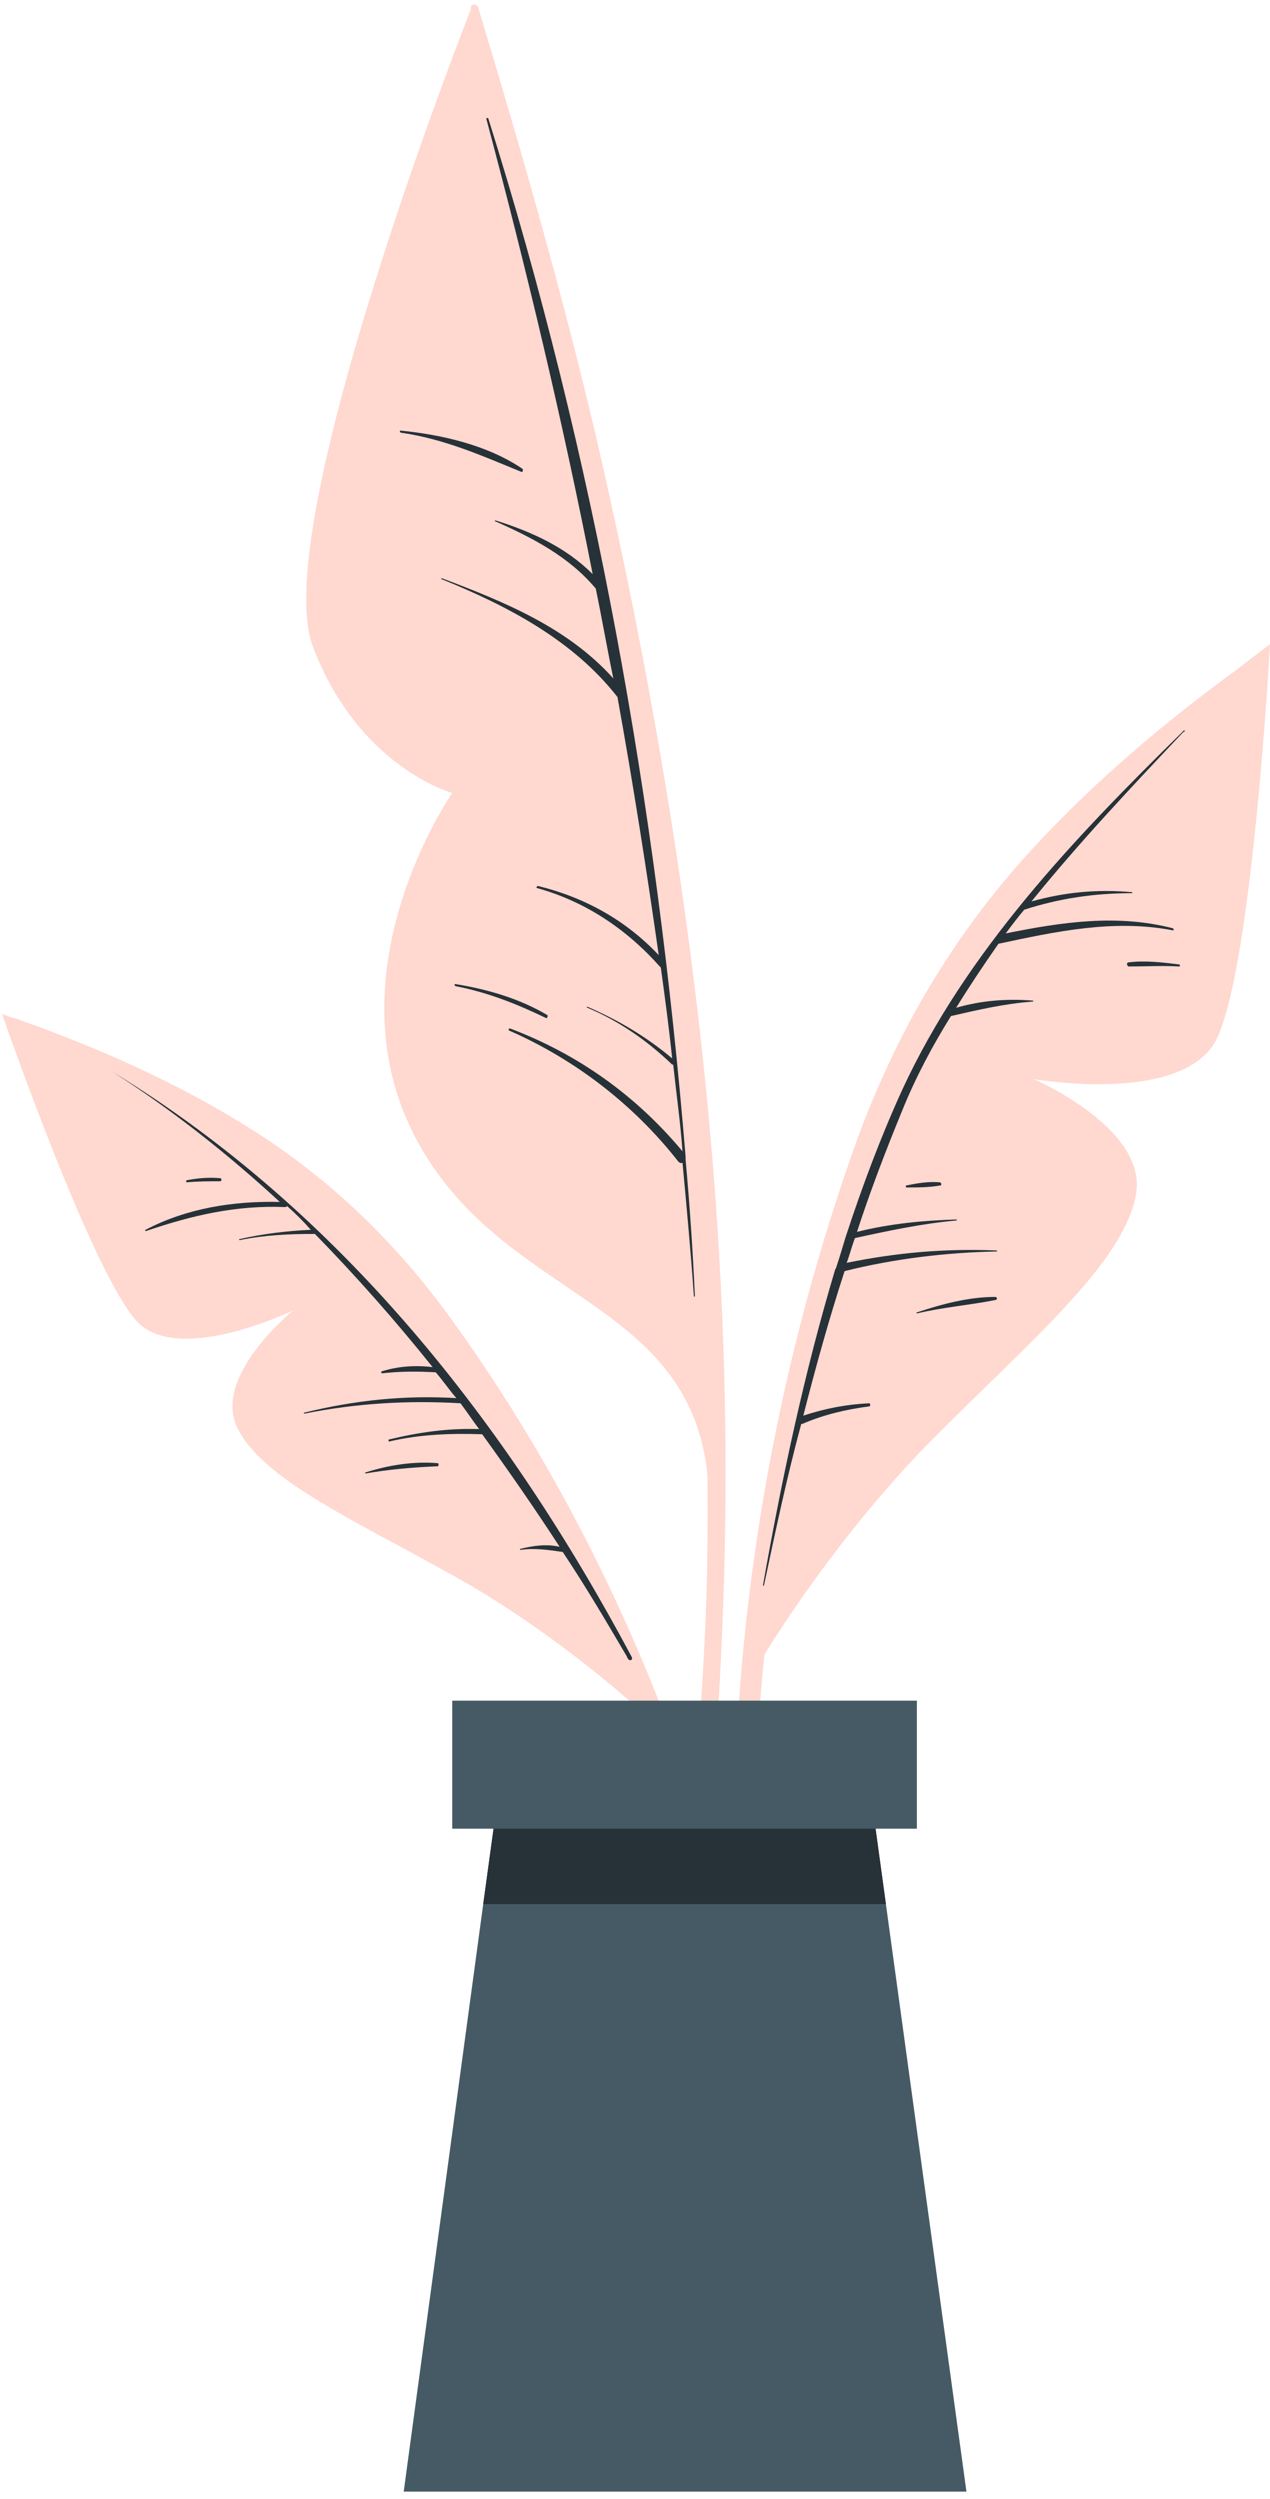
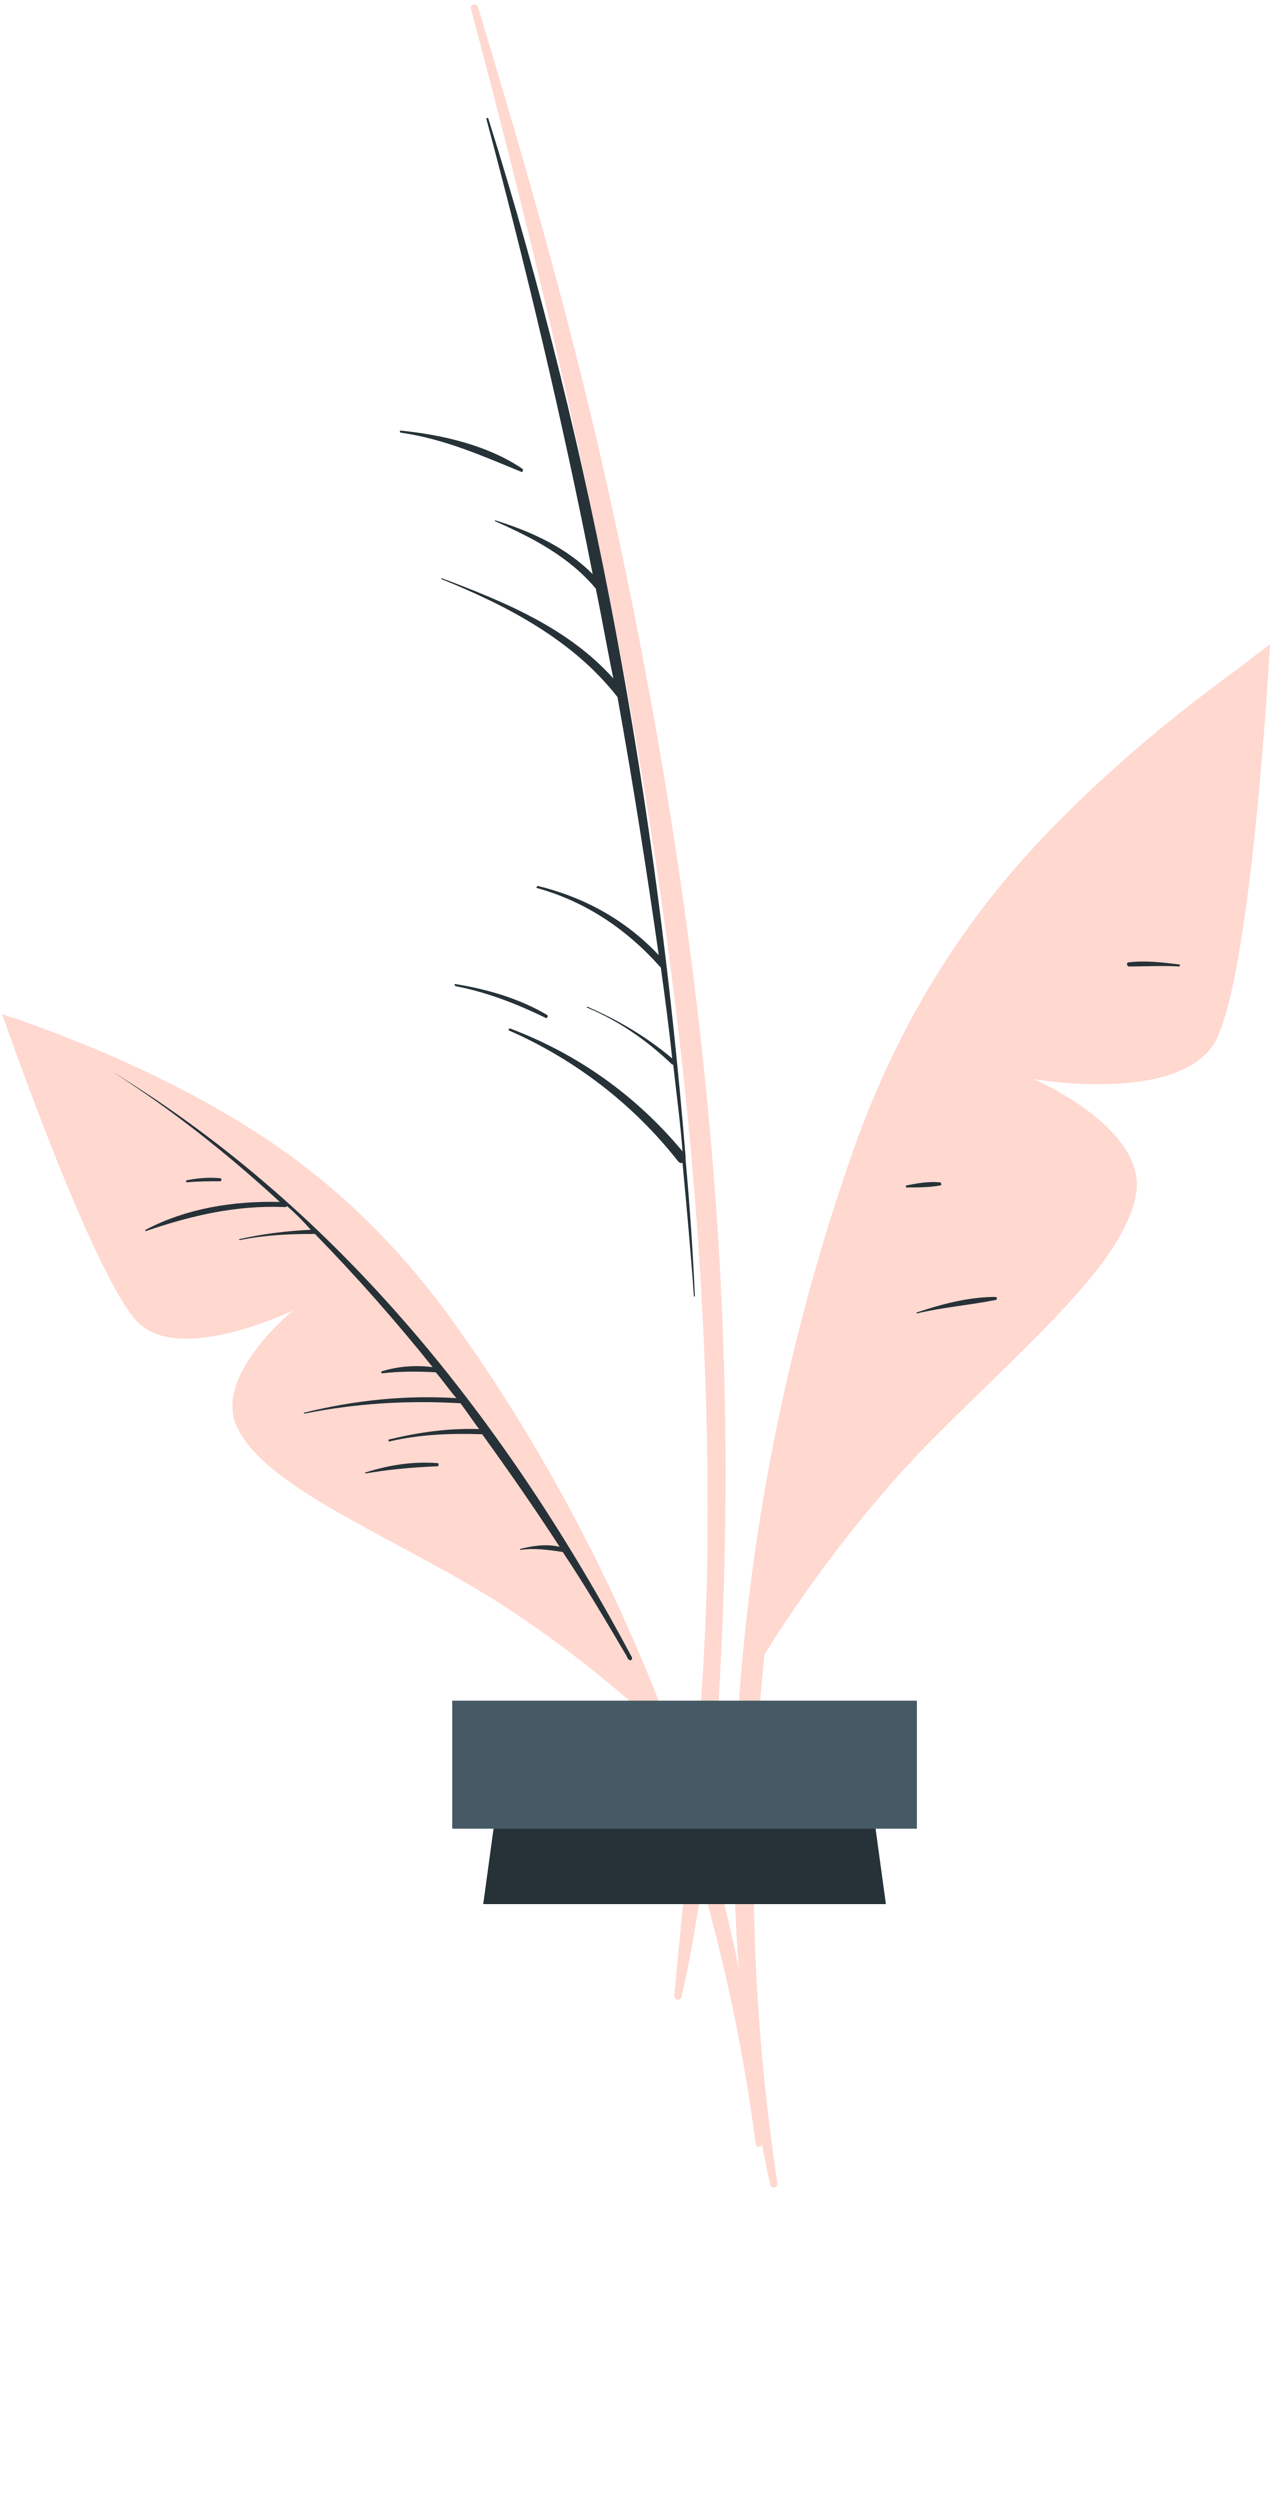
<svg xmlns="http://www.w3.org/2000/svg" width="123" height="242" viewBox="0 0 123 242" fill="none">
  <path d="M70 156.5C70.5 144 70.3 131.5 69.5 119C67.8 93.3 63.6 67.7 57.8 42.6C54.5 28.5 50.5 14.6 46.3 0.7C46.2 0.3 45.5 0.4 45.6 0.8C58.6 49.7 69.2 100.2 68.5 151C68.3 165.2 66.6 179.2 65.3 193.3C65.3 193.7 65.9 193.8 66 193.4C68.7 181.6 69.5 168.9 70 156.5Z" fill="#FFD8D0" />
-   <path d="M45.6 0.9C45.6 0.9 25.9 50.9 30.3 62.6C34.7 74.3 43.8 76.8 43.8 76.8C43.8 76.8 31.8 94 40.2 110.1C48.6 126.2 67.3 125.5 68.6 143.7C68.5 143.8 69.6 67.4 45.6 0.9Z" fill="#FFD8D0" />
  <path d="M66.4 112.3C66.4 112.2 66.4 112.1 66.4 112C63.6 78 57.6 44.2 47.3 11.5C47.3 11.4 47.1 11.4 47.1 11.5C51 26.1 54.5 40.8 57.4 55.6C54.8 53 51.5 51.5 48 50.4C47.9 50.4 47.9 50.5 48 50.5C51.6 52.1 55.1 53.9 57.7 57C58.3 59.9 58.8 62.8 59.4 65.7C55 60.8 48.9 58.3 42.8 56C42.7 56 42.7 56.1 42.8 56.1C49.2 58.7 55.5 62 59.8 67.5C61.3 75.8 62.6 84.1 63.8 92.5C60.6 89.1 56.6 86.9 52.1 85.8C52 85.8 51.9 86 52 86C56.7 87.3 60.7 90 63.9 93.6C63.9 93.6 63.9 93.6 64 93.7C64.4 96.6 64.8 99.6 65.1 102.5C62.6 100.4 59.9 98.8 56.9 97.5C56.8 97.5 56.8 97.6 56.9 97.6C60 98.9 62.7 100.8 65.1 103.1H65.2C65.5 105.9 65.9 108.7 66.1 111.5C61.6 106.1 56 102.1 49.4 99.6C49.3 99.6 49.2 99.7 49.3 99.8C55.7 102.6 61.4 107 65.7 112.5C65.8 112.6 66 112.7 66.1 112.6C66.5 116.9 66.9 121.2 67.2 125.5C67.2 125.6 67.3 125.6 67.3 125.5C67.1 121.1 66.8 116.7 66.4 112.3Z" fill="#263238" />
  <path d="M50.6 45.4C47.2 43.1 42.8 42.1 38.8 41.7C38.7 41.7 38.7 41.8 38.8 41.9C43 42.5 46.6 44.1 50.5 45.7C50.6 45.8 50.7 45.5 50.6 45.4Z" fill="#263238" />
  <path d="M53 98.3C50.3 96.7 47.2 95.8 44.1 95.3C44 95.3 44 95.4 44.1 95.5C47.2 96.1 50 97.2 52.9 98.6C53 98.6 53.1 98.4 53 98.3Z" fill="#263238" />
  <path d="M121.8 63.4C113.6 69.2 105.7 75.8 99 83.3C91.9 91.3 86.7 100.3 83 110.4C75.6 131 71.5 153.3 71.1 175.2C70.9 187.5 72 199.6 74.6 211.6C74.7 212 75.3 211.9 75.3 211.5C72.1 190.4 72.2 168.9 75.7 147.8C79.1 127.1 84.4 104.7 97.5 87.9C104.7 78.8 113.6 71.6 122.4 64.1C122.9 63.7 122.3 63.1 121.8 63.4Z" fill="#FFD8D0" />
  <path d="M74 160.3C74 160.3 80.8 148.9 90.6 139.1C100.4 129.3 108.7 122.3 110 115.8C111.3 109.3 100.1 104.5 100.1 104.5C100.1 104.5 113.7 106.9 117.5 101.2C121.2 95.5 123 62.4 123 62.4C123 62.4 98.2 80.1 86.7 104.9C75.2 129.7 74 160.3 74 160.3Z" fill="#FFD8D0" />
-   <path d="M114.5 70.9C104.1 81.1 93.6 92.1 87.4 105.5C85.3 110.1 83.5 114.9 81.9 119.8C81.6 120.8 81.3 121.8 81 122.7C81 122.7 81 122.8 80.9 122.9C77.9 132.9 75.7 143.3 73.9 153.5C73.9 153.6 74 153.6 74 153.5C75.1 148.3 76.2 143.1 77.6 137.9H77.7C79.8 137 81.9 136.5 84.2 136.2C84.3 136.2 84.3 135.9 84.2 135.9C82 136 79.9 136.4 77.8 137.1C79 132.4 80.3 127.7 81.8 123.1C86.6 121.9 91.6 121.3 96.5 121.2C96.6 121.2 96.6 121.1 96.5 121.1C91.5 120.9 86.9 121.3 82 122.3C82.3 121.5 82.5 120.7 82.8 119.9C86 119.2 89.3 118.5 92.6 118.2C92.7 118.2 92.7 118.1 92.6 118.1C89.4 118.2 86.2 118.5 83 119.3C84.3 115.3 85.8 111.4 87.4 107.5C88.7 104.3 90.3 101.3 92.1 98.4C94.7 97.8 97.3 97.2 100 97C100.1 97 100.1 96.9 100 96.9C97.5 96.7 95 96.9 92.6 97.6C93.9 95.5 95.3 93.4 96.7 91.4C102.3 90.2 107.9 89 113.6 90.1C113.7 90.1 113.7 90 113.6 89.9C108.2 88.5 102.8 89.3 97.4 90.4C98 89.6 98.6 88.8 99.2 88.1C102.6 87 106 86.5 109.6 86.5C109.7 86.5 109.7 86.4 109.6 86.4C106.3 86.1 103.1 86.4 99.9 87.3C104.5 81.6 109.6 76.2 114.6 70.9C114.9 70.8 114.7 70.6 114.5 70.9Z" fill="#263238" />
  <path d="M114.2 93.4C112.6 93.2 110.9 93 109.3 93.2C109.1 93.2 109.1 93.5 109.3 93.6C110.9 93.6 112.6 93.5 114.2 93.6C114.3 93.6 114.3 93.4 114.2 93.4Z" fill="#263238" />
  <path d="M96.4 125.6C93.8 125.6 91.2 126.3 88.8 127.1C88.7 127.1 88.8 127.2 88.8 127.2C91.3 126.6 93.9 126.4 96.4 125.9C96.6 125.9 96.6 125.6 96.4 125.6Z" fill="#263238" />
  <path d="M91 114.5C89.9 114.4 88.8 114.6 87.8 114.8C87.7 114.8 87.7 115 87.8 115C88.9 115 90 115 91.1 114.8C91.2 114.8 91.2 114.5 91 114.5Z" fill="#263238" />
  <path d="M1.4 98.6C9.4 101.4 17.3 104.9 24.4 109.4C32 114.2 38.3 120.3 43.6 127.6C54.4 142.5 62.8 159.7 68.2 177.3C71.2 187.2 73.1 197.3 73.8 207.6C73.8 208 73.3 208 73.2 207.7C70.9 189.9 65.8 172.5 58.2 156.2C50.7 140.3 41.2 123.3 26.7 112.7C18.8 107 9.9 103.2 1.1 99.2C0.6 99.1 0.9 98.4 1.4 98.6Z" fill="#FFD8D0" />
  <path d="M62.4 166C62.4 166 54.3 158.4 44.1 152.7C33.9 147 25.5 143.3 23 138.3C20.5 133.3 28.4 126.9 28.4 126.9C28.4 126.9 17.9 132 13.6 128.3C9.3 124.5 0.2 98.2 0.2 98.2C0.2 98.2 24.3 106.8 39.4 124.2C54.4 141.4 62.4 166 62.4 166Z" fill="#FFD8D0" />
  <path d="M61.2 160.5C49.1 137.8 33 117.3 10.9 103.8C16.7 107.5 22.1 111.8 27.1 116.4C22.6 116.3 18.1 117 14.1 119.1C14 119.1 14.1 119.3 14.2 119.2C18.6 117.7 22.9 116.7 27.6 116.9C27.7 116.9 27.7 116.9 27.8 116.8C28.6 117.5 29.4 118.3 30.1 119.1C27.8 119.2 25.4 119.5 23.2 120C23.1 120 23.2 120.1 23.2 120.1C25.7 119.6 28 119.5 30.5 119.5C34.5 123.6 38.3 127.9 41.9 132.4C40.3 132.2 38.6 132.3 37 132.8C36.9 132.8 36.9 133 37 133C38.8 132.8 40.4 132.8 42.2 132.9C42.9 133.7 43.5 134.6 44.2 135.4C39.2 135.1 34.4 135.6 29.5 136.8C29.4 136.8 29.4 136.9 29.5 136.9C34.5 135.9 39.5 135.6 44.6 135.9C45.2 136.7 45.8 137.6 46.4 138.4C43.4 138.3 40.6 138.7 37.7 139.4C37.6 139.4 37.6 139.6 37.7 139.6C40.7 138.9 43.7 138.8 46.7 138.9C49.3 142.5 51.8 146.1 54.2 149.8C52.9 149.5 51.6 149.7 50.4 150C50.3 150 50.4 150.1 50.4 150.1C51.8 149.9 53.1 150.1 54.5 150.3C56.7 153.6 58.7 157 60.7 160.4C60.9 161 61.3 160.8 61.2 160.5Z" fill="#263238" />
  <path d="M42.4 141.7C40 141.5 37.6 141.9 35.4 142.6C35.3 142.6 35.4 142.7 35.4 142.7C37.7 142.3 40 142.1 42.4 142C42.5 142 42.5 141.7 42.4 141.7Z" fill="#263238" />
  <path d="M21.3 114.1C20.2 114 19.1 114.1 18.1 114.3C18 114.3 18 114.5 18.1 114.5C19.2 114.4 20.2 114.4 21.3 114.4C21.5 114.4 21.5 114.1 21.3 114.1Z" fill="#263238" />
-   <path d="M93.6 241.3H39.1L46.8 184.4L48.8 169.8H83.8L85.8 184.4L93.6 241.3Z" fill="#455A64" />
  <path d="M85.8 184.4H46.8L48.8 169.8H83.8L85.8 184.4Z" fill="#263238" />
  <path d="M88.8 164.7H43.8V177.1H88.8V164.7Z" fill="#455A64" />
</svg>